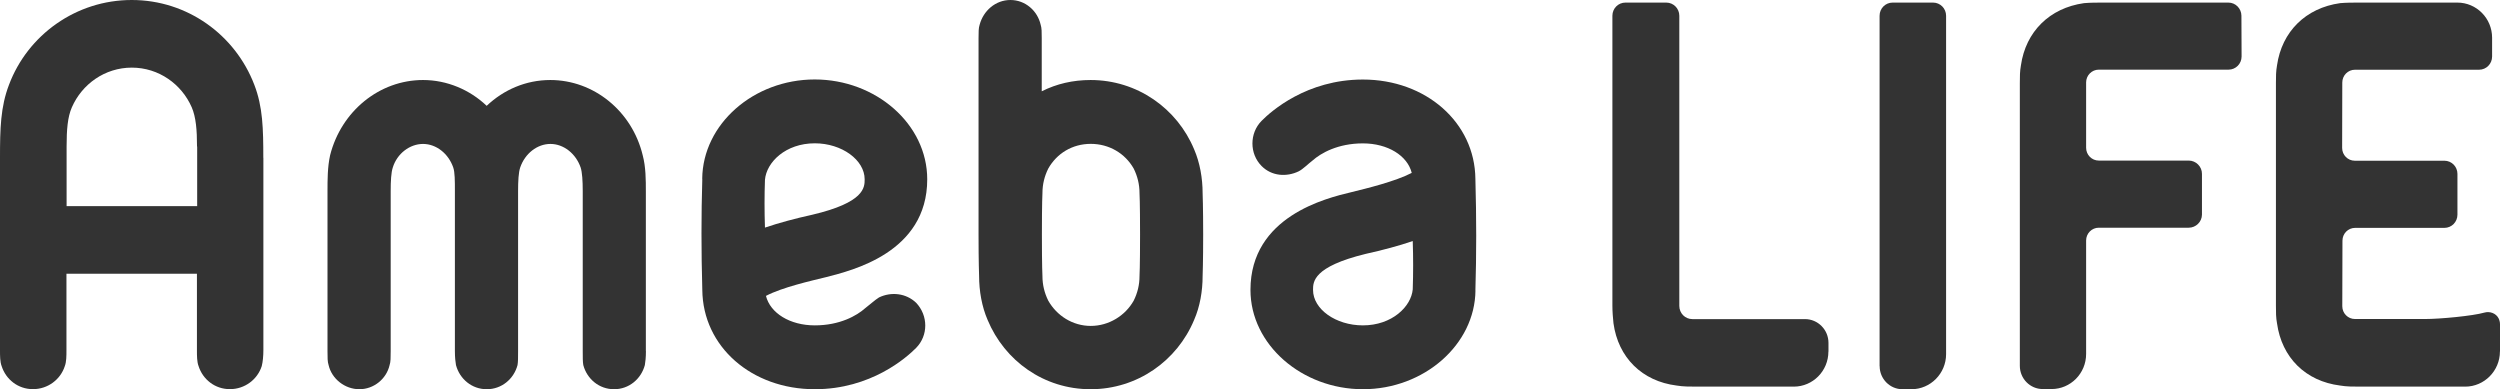
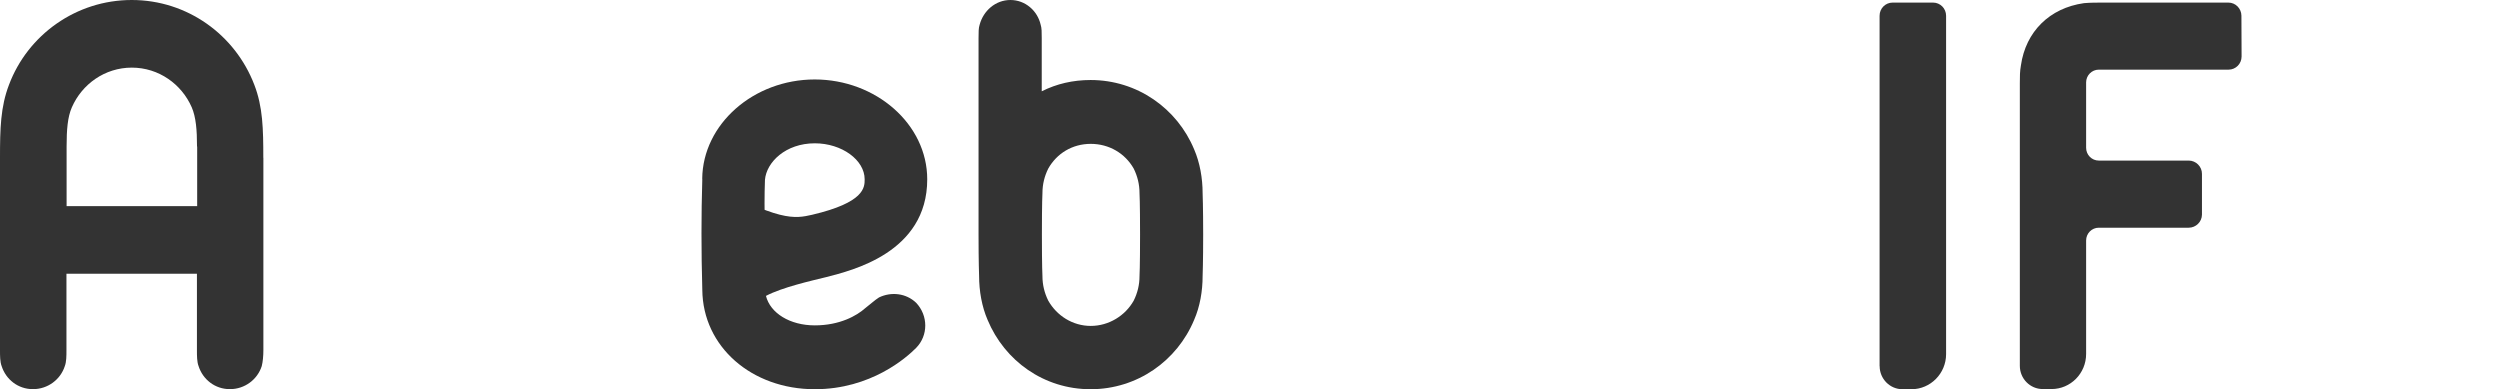
<svg xmlns="http://www.w3.org/2000/svg" fill="none" height="100%" overflow="visible" preserveAspectRatio="none" style="display: block;" viewBox="0 0 167 26" width="100%">
  <g id="Vector">
    <path d="M17.594 10.543V23.38C17.594 23.773 17.558 24.171 17.485 24.454C17.2 25.35 16.351 25.995 15.357 25.995C14.362 25.995 13.549 25.35 13.264 24.454C13.155 24.166 13.155 23.773 13.155 23.38V18.287H4.439V23.38C4.439 23.773 4.439 24.171 4.33 24.454C4.045 25.35 3.196 25.995 2.201 25.995C1.207 25.995 0.394 25.35 0.109 24.454C1.58065e-05 24.166 0 23.773 0 23.38V10.543C0 8.604 0.036 7.137 0.601 5.664C1.854 2.332 5.081 0 8.8 0C12.518 0 15.714 2.332 16.988 5.664C17.558 7.137 17.589 8.604 17.589 10.543H17.594ZM13.161 9.788C13.161 8.677 13.088 7.818 12.808 7.168C12.135 5.628 10.612 4.517 8.805 4.517C6.997 4.517 5.474 5.628 4.801 7.168C4.516 7.813 4.449 8.672 4.449 9.788V13.77H13.171V9.788H13.161Z" fill="#333333" />
-     <path d="M43.148 23.453C43.148 23.883 43.112 24.171 43.076 24.386C42.827 25.319 42.014 26 41.02 26C40.025 26 39.212 25.319 38.964 24.386C38.927 24.171 38.927 23.883 38.927 23.453V12.769C38.927 12.088 38.891 11.512 38.788 11.192C38.466 10.26 37.653 9.615 36.768 9.615C35.882 9.615 35.064 10.26 34.748 11.192C34.639 11.517 34.608 12.088 34.608 12.769V23.453C34.608 23.883 34.608 24.171 34.572 24.386C34.323 25.319 33.51 26 32.515 26C31.521 26 30.708 25.319 30.459 24.386C30.423 24.171 30.387 23.883 30.387 23.453V12.769C30.387 12.088 30.387 11.512 30.278 11.192C29.957 10.26 29.144 9.615 28.258 9.615C27.372 9.615 26.523 10.26 26.238 11.192C26.129 11.517 26.098 12.088 26.098 12.769V23.453C26.098 23.883 26.098 24.171 26.026 24.386C25.813 25.319 24.964 26 24.006 26C23.048 26 22.162 25.319 21.95 24.386C21.877 24.171 21.877 23.883 21.877 23.453V12.801C21.877 12.01 21.877 11.15 22.053 10.364C22.799 7.425 25.347 5.345 28.258 5.345C29.853 5.345 31.376 5.989 32.51 7.069C33.645 5.994 35.131 5.345 36.762 5.345C39.668 5.345 42.221 7.425 42.931 10.364C43.143 11.156 43.143 12.015 43.143 12.801V23.453H43.148Z" fill="#333333" />
-     <path d="M46.908 11.942C46.945 8.284 50.348 5.308 54.424 5.308C58.5 5.308 61.939 8.284 61.939 11.978C61.939 16.893 56.868 18.072 55.206 18.507C54.18 18.759 52.264 19.188 51.166 19.765C51.451 20.912 52.761 21.735 54.429 21.735C56.096 21.735 57.231 21.09 57.795 20.587C58.08 20.372 58.432 20.048 58.717 19.869C59.53 19.476 60.525 19.581 61.198 20.226C62.011 21.085 62.011 22.411 61.198 23.239C60.561 23.883 58.184 26 54.429 26C50.213 26 46.95 23.165 46.914 19.366C46.841 16.747 46.841 14.383 46.914 11.942H46.908ZM51.093 15.206C52.052 14.881 53.113 14.598 54.248 14.347C57.759 13.524 57.759 12.518 57.759 11.978C57.759 10.689 56.236 9.573 54.429 9.573C52.481 9.573 51.202 10.831 51.099 12.01C51.062 13.047 51.062 14.127 51.099 15.201L51.093 15.206Z" fill="#333333" />
+     <path d="M46.908 11.942C46.945 8.284 50.348 5.308 54.424 5.308C58.5 5.308 61.939 8.284 61.939 11.978C61.939 16.893 56.868 18.072 55.206 18.507C54.18 18.759 52.264 19.188 51.166 19.765C51.451 20.912 52.761 21.735 54.429 21.735C56.096 21.735 57.231 21.09 57.795 20.587C58.08 20.372 58.432 20.048 58.717 19.869C59.53 19.476 60.525 19.581 61.198 20.226C62.011 21.085 62.011 22.411 61.198 23.239C60.561 23.883 58.184 26 54.429 26C50.213 26 46.95 23.165 46.914 19.366C46.841 16.747 46.841 14.383 46.914 11.942H46.908ZC52.052 14.881 53.113 14.598 54.248 14.347C57.759 13.524 57.759 12.518 57.759 11.978C57.759 10.689 56.236 9.573 54.429 9.573C52.481 9.573 51.202 10.831 51.099 12.01C51.062 13.047 51.062 14.127 51.099 15.201L51.093 15.206Z" fill="#333333" />
    <path d="M80.372 15.672C80.372 17.501 80.335 18.434 80.335 18.434C80.335 19.44 80.159 20.477 79.766 21.373C78.632 24.098 75.975 26 72.852 26C69.728 26 67.108 24.098 65.973 21.373C65.585 20.477 65.404 19.434 65.404 18.434C65.404 18.434 65.367 17.501 65.367 15.672V2.547C65.367 2.154 65.367 1.865 65.44 1.651C65.689 0.718 66.502 0 67.496 0C68.49 0 69.304 0.718 69.516 1.651C69.588 1.865 69.588 2.154 69.588 2.547V6.099C70.583 5.596 71.681 5.345 72.852 5.345C75.969 5.345 78.632 7.247 79.766 9.971C80.154 10.867 80.335 11.91 80.335 12.911C80.335 12.911 80.372 13.844 80.372 15.672ZM76.156 15.672C76.156 13.487 76.12 12.911 76.12 12.911C76.12 12.303 75.98 11.763 75.731 11.26C75.161 10.254 74.1 9.61 72.862 9.61C71.624 9.61 70.593 10.254 70.024 11.26C69.775 11.763 69.635 12.298 69.635 12.911C69.635 12.911 69.599 13.487 69.599 15.672C69.599 17.857 69.635 18.434 69.635 18.434C69.635 19.041 69.775 19.581 70.024 20.084C70.593 21.09 71.655 21.771 72.862 21.771C74.069 21.771 75.167 21.09 75.731 20.084C75.98 19.581 76.12 19.047 76.12 18.434C76.12 18.434 76.156 17.857 76.156 15.672Z" fill="#333333" />
-     <path d="M98.561 19.403C98.525 23.024 95.122 26 91.046 26C86.97 26 83.531 23.024 83.531 19.366C83.531 14.451 88.602 13.236 90.264 12.838C91.29 12.586 93.206 12.12 94.304 11.549C94.019 10.401 92.709 9.578 91.041 9.578C89.373 9.578 88.239 10.223 87.674 10.726C87.39 10.941 87.037 11.302 86.753 11.444C85.939 11.837 84.945 11.769 84.272 11.088C83.459 10.265 83.459 8.902 84.272 8.075C84.909 7.43 87.286 5.313 91.041 5.313C95.257 5.313 98.52 8.185 98.556 11.947C98.629 14.598 98.629 16.966 98.556 19.408L98.561 19.403ZM94.376 16.102C93.418 16.427 92.356 16.71 91.222 16.961C87.711 17.821 87.711 18.827 87.711 19.366C87.711 20.655 89.233 21.735 91.041 21.735C92.988 21.735 94.268 20.477 94.371 19.33C94.407 18.256 94.407 17.176 94.371 16.102H94.376Z" fill="#333333" />
-     <path d="M122.137 23.485C122.137 24.779 121.101 25.827 119.822 25.827H113.379C112.882 25.827 112.421 25.827 111.996 25.754C109.692 25.465 108.096 23.888 107.78 21.593C107.744 21.237 107.708 20.839 107.708 20.409V1.053C107.708 0.566 108.096 0.173 108.578 0.173H111.307C111.789 0.173 112.178 0.566 112.178 1.053V20.435C112.178 20.923 112.566 21.316 113.048 21.316H120.573C121.438 21.316 122.142 22.028 122.142 22.903V23.49L122.137 23.485Z" fill="#333333" />
    <path d="M125.556 24.459V1.053C125.556 0.566 125.944 0.173 126.426 0.173H129.129C129.611 0.173 129.999 0.566 129.999 1.053V23.658C129.999 24.947 128.958 26 127.684 26H127.083C126.244 26 125.561 25.308 125.561 24.459H125.556Z" fill="#333333" />
    <path d="M140.197 4.653C139.731 4.653 139.353 5.035 139.353 5.507V9.872C139.353 10.343 139.731 10.726 140.197 10.726H146.205C146.687 10.726 147.096 11.124 147.091 11.617V14.341C147.086 14.823 146.682 15.211 146.205 15.211H140.197C139.731 15.211 139.353 15.594 139.353 16.065V23.647C139.353 24.942 138.317 25.989 137.038 25.989H136.458C135.609 25.989 134.925 25.293 134.925 24.439V5.554C134.925 5.125 134.925 4.763 134.997 4.37C135.318 2.112 136.914 0.534 139.213 0.21C139.638 0.173 140.063 0.173 140.56 0.173H148.857C149.334 0.173 149.722 0.566 149.727 1.048L149.738 3.773C149.738 4.26 149.349 4.653 148.867 4.653H140.197Z" fill="#333333" />
-     <path d="M166.995 23.48C166.995 24.774 165.949 25.827 164.675 25.827H157.667C157.17 25.827 156.745 25.827 156.32 25.754C154.016 25.465 152.42 23.888 152.104 21.593C152.032 21.237 152.032 20.839 152.032 20.409V5.554C152.032 5.125 152.032 4.763 152.104 4.37C152.426 2.112 154.021 0.534 156.32 0.21C156.745 0.173 157.17 0.173 157.667 0.173H164.151C165.431 0.173 166.472 1.221 166.472 2.52V3.778C166.472 4.265 166.083 4.658 165.602 4.658H157.31C156.843 4.658 156.465 5.041 156.465 5.512L156.455 9.882C156.455 10.354 156.833 10.736 157.299 10.736H163.286C163.768 10.736 164.157 11.129 164.157 11.617V14.341C164.157 14.829 163.768 15.222 163.286 15.222H157.32C156.854 15.222 156.476 15.604 156.476 16.076L156.465 20.456C156.465 20.928 156.843 21.31 157.31 21.31H162.007C162.986 21.31 165.177 21.106 165.959 20.881C166.322 20.776 166.736 20.928 166.907 21.268C166.964 21.384 167 21.52 167 21.656V23.48H166.995Z" fill="#333333" />
  </g>
</svg>